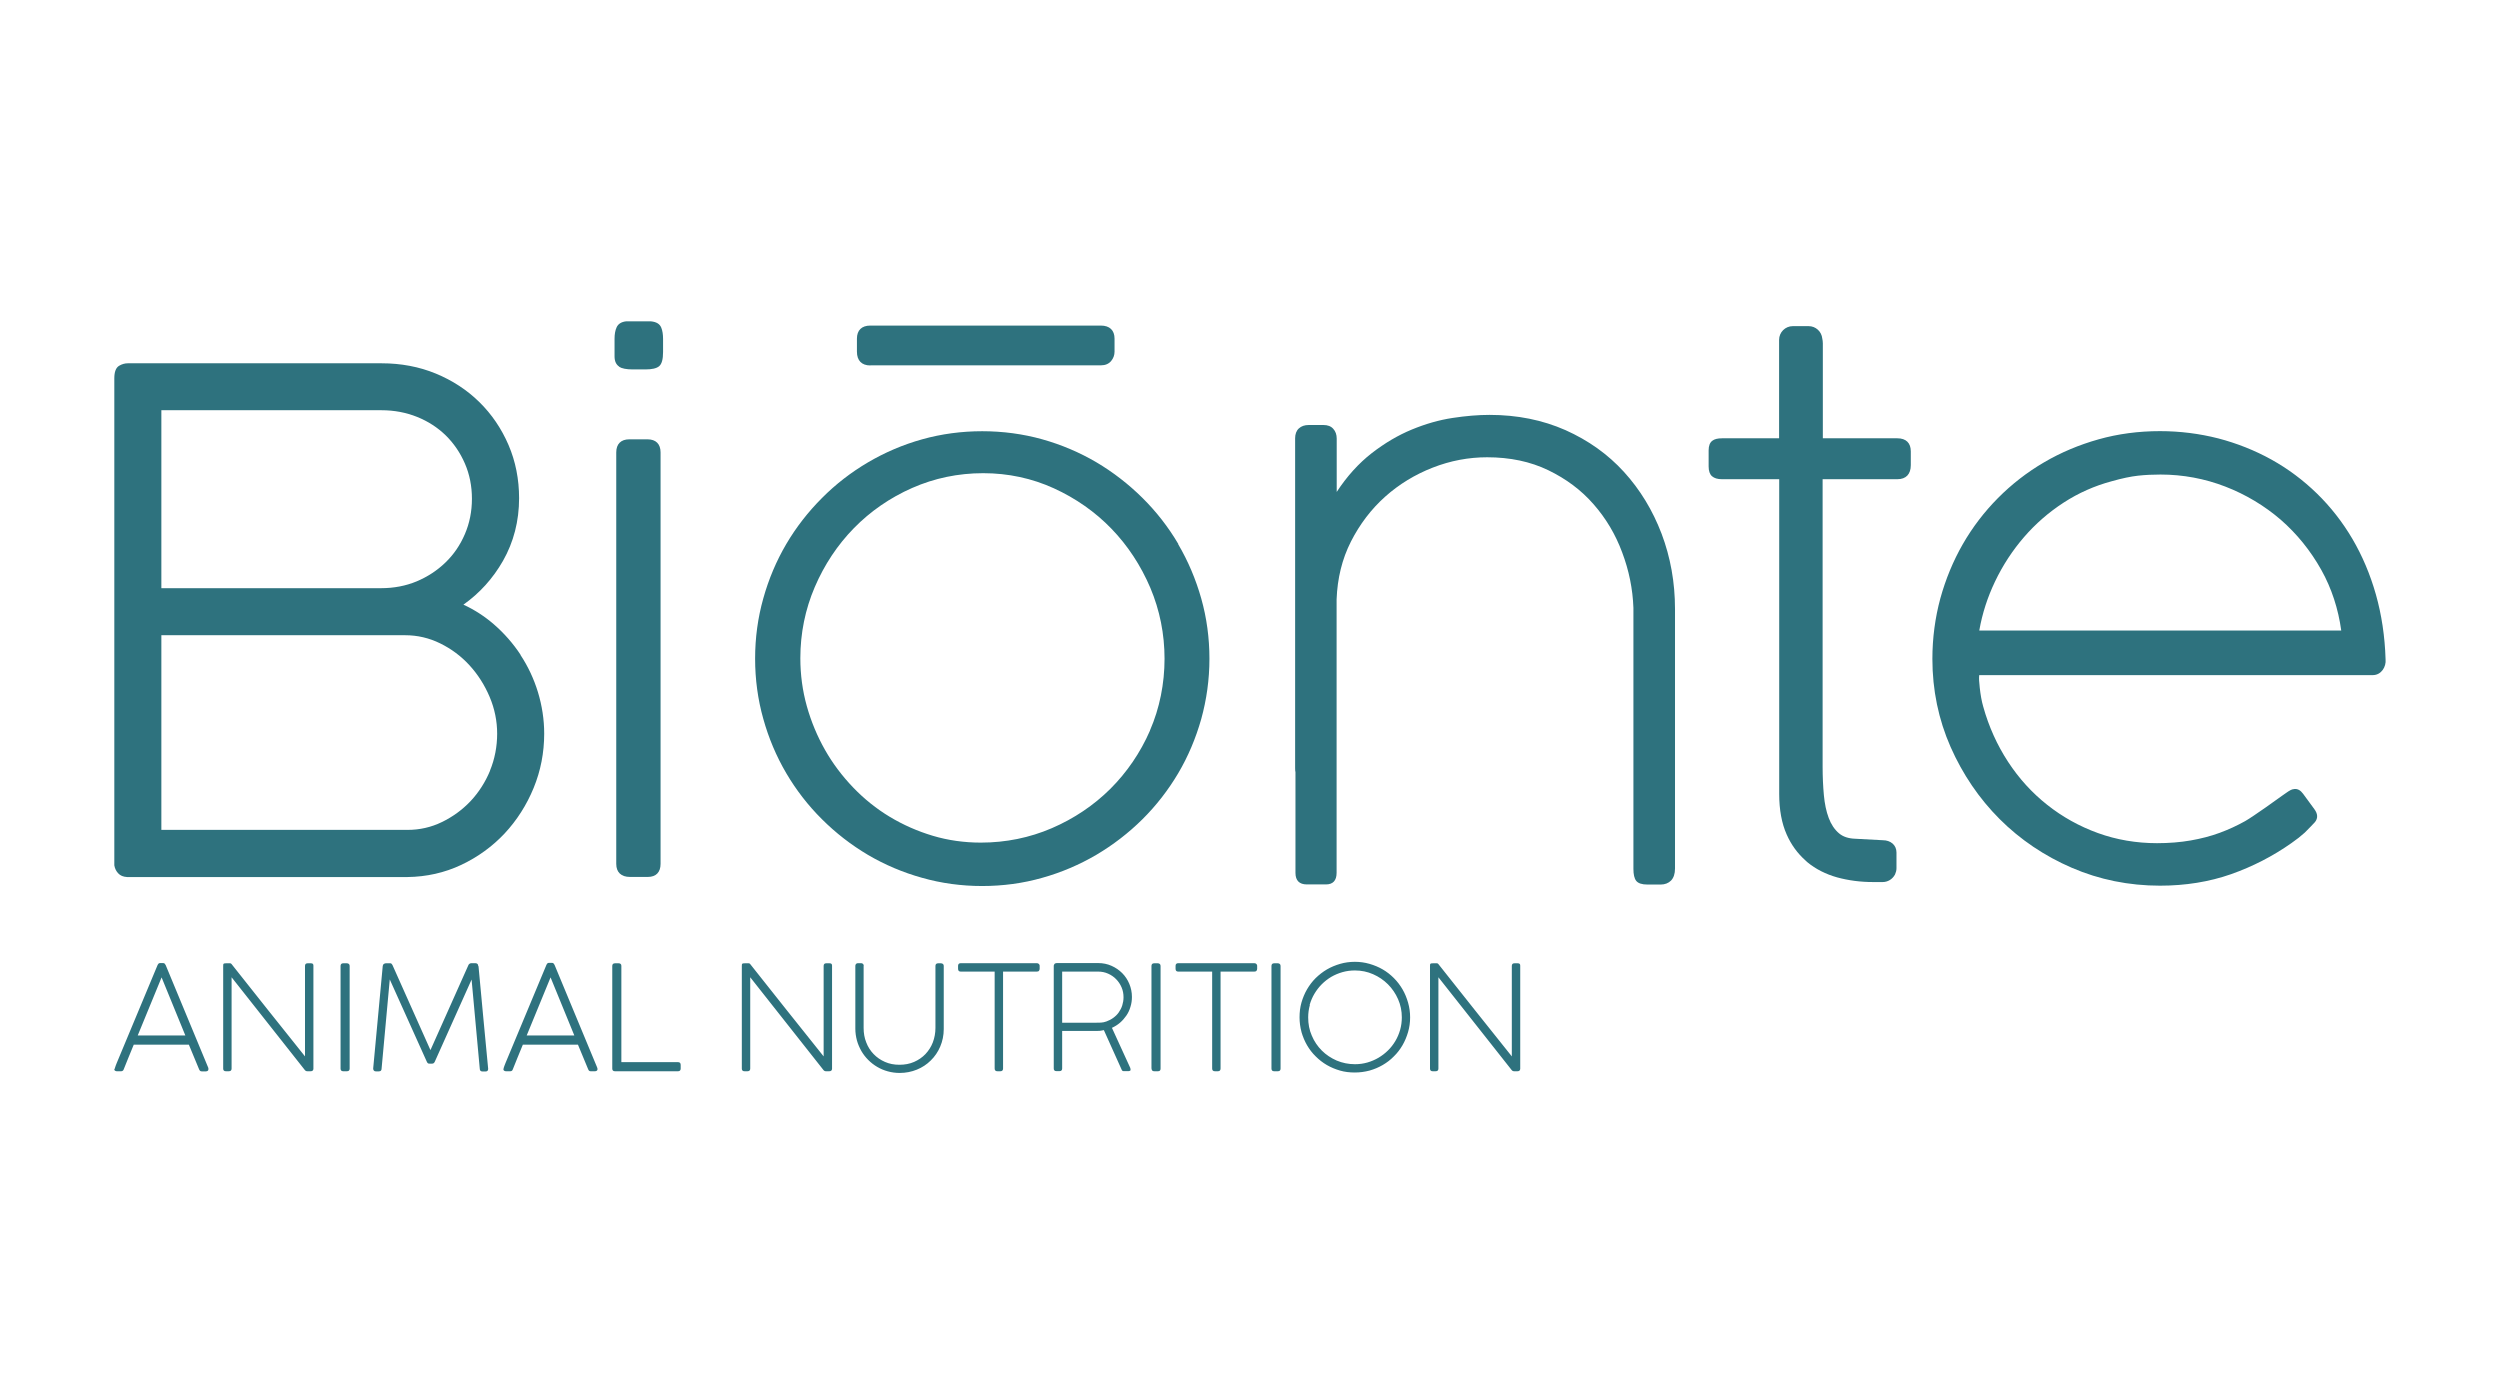
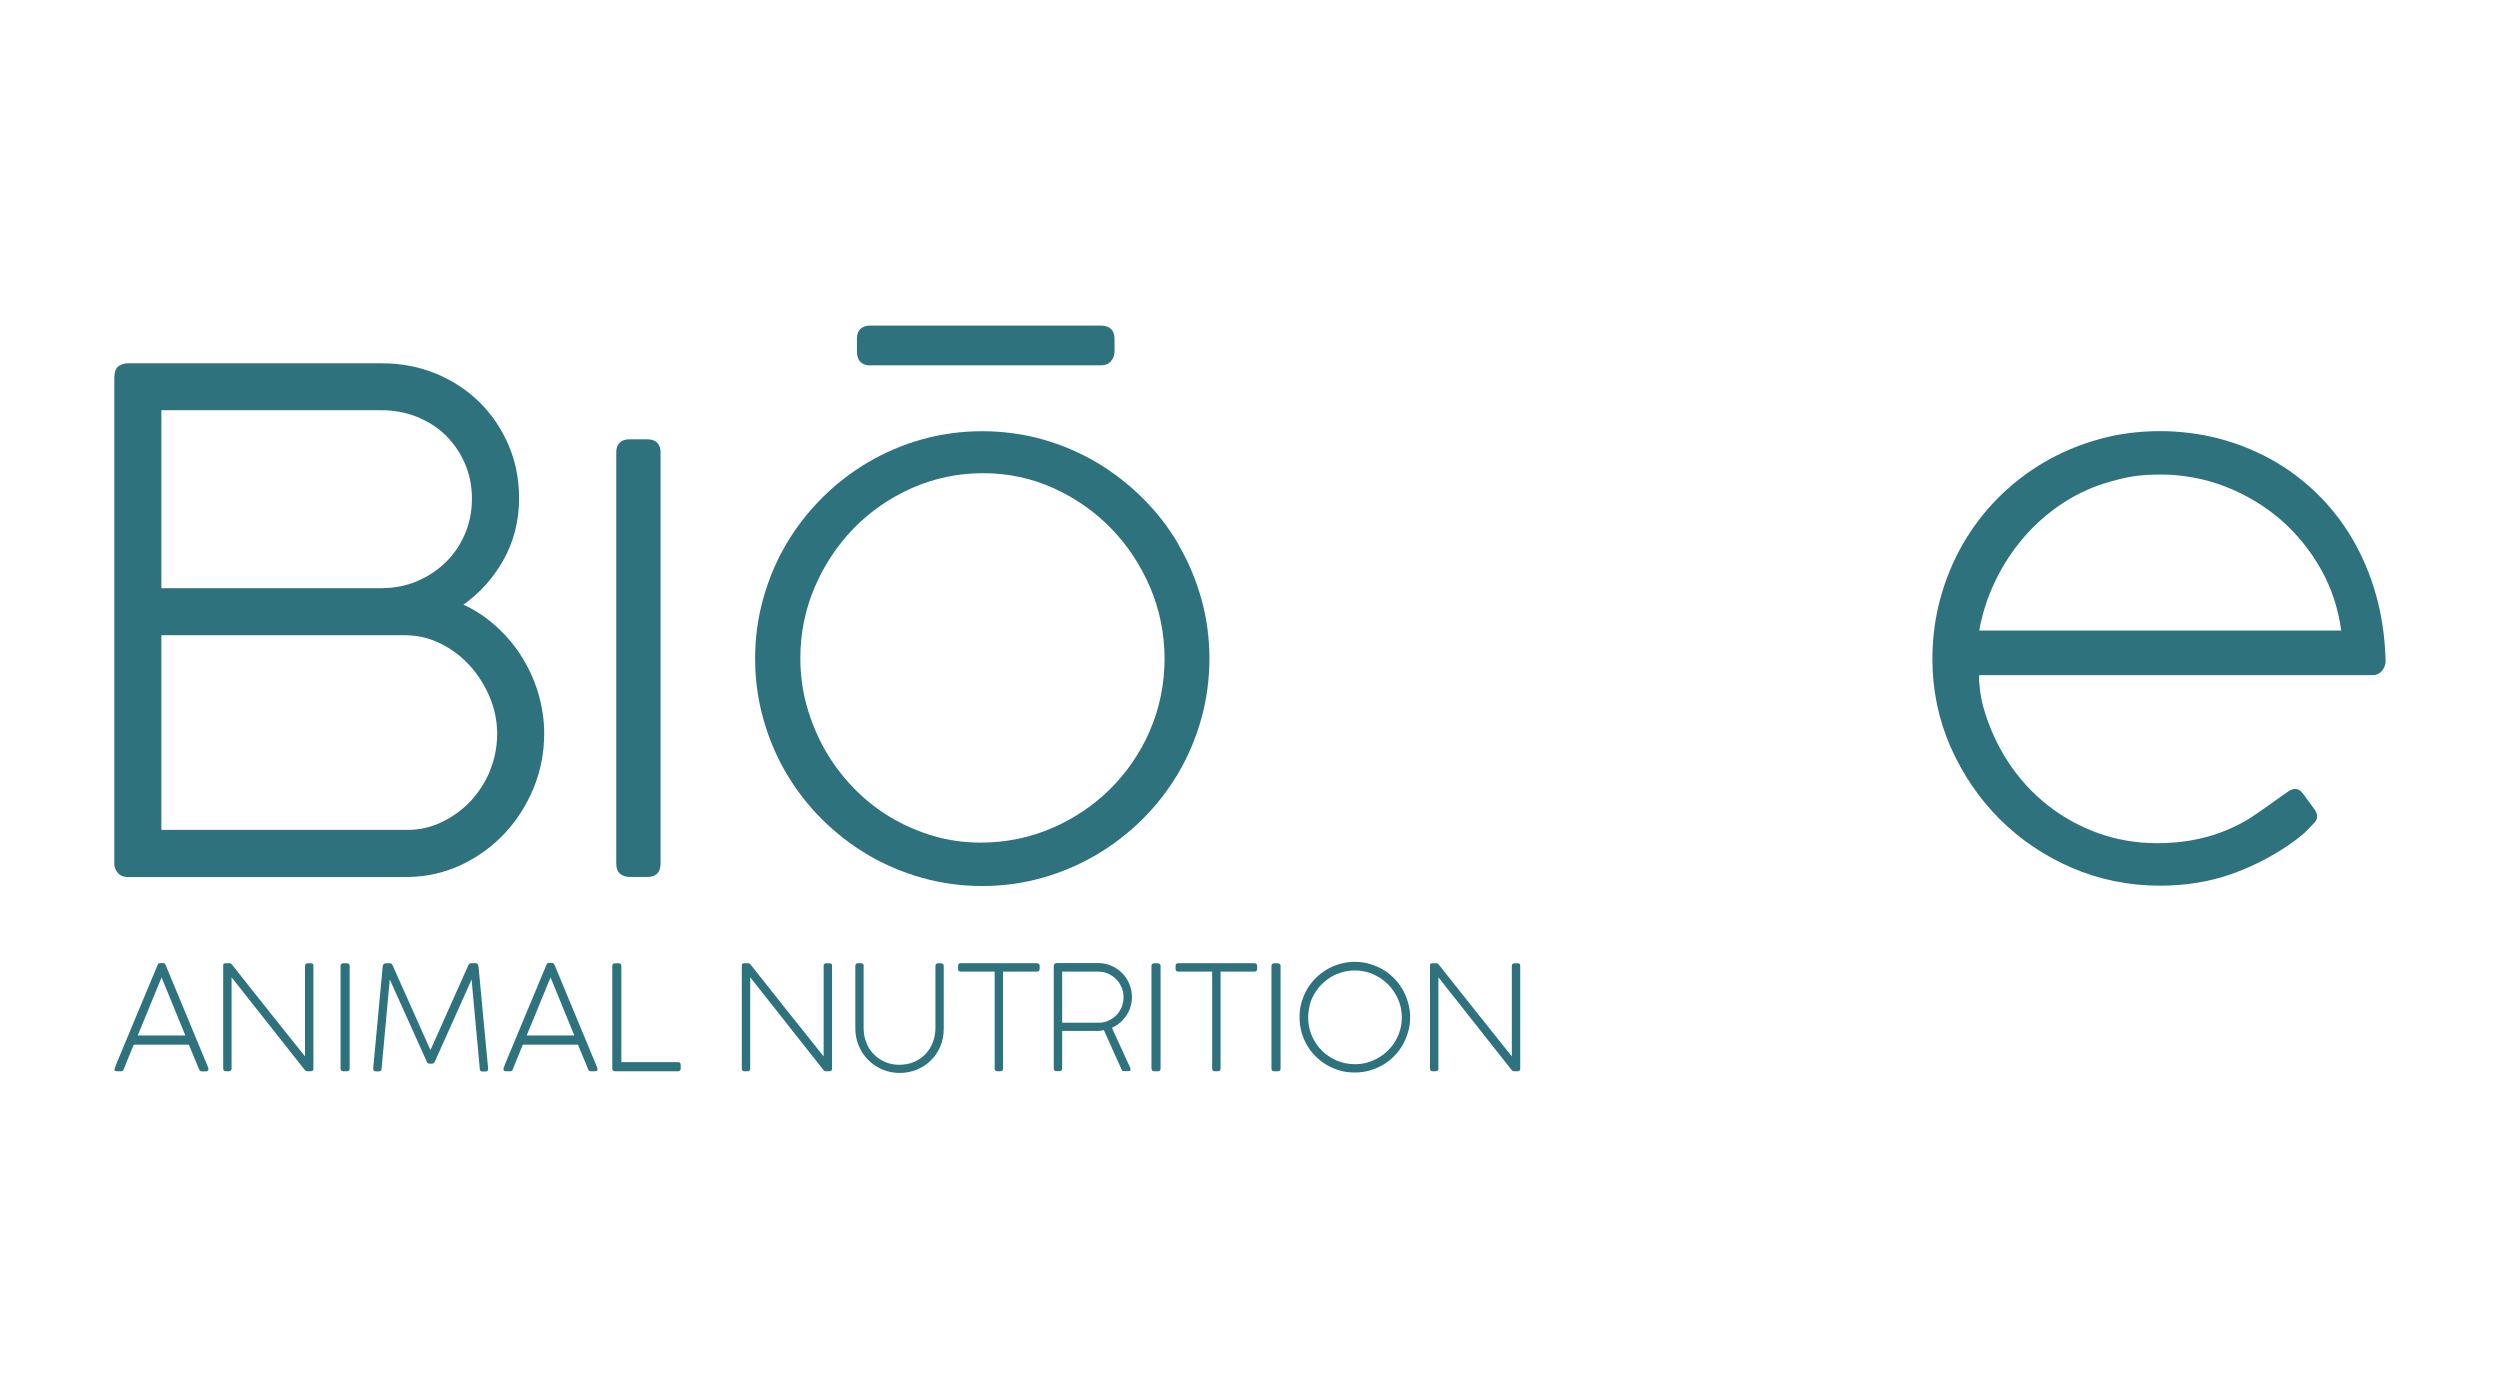
<svg xmlns="http://www.w3.org/2000/svg" id="Layer_1" data-name="Layer 1" viewBox="0 0 220 122.71">
  <defs>
    <style>
      .cls-1 {
        fill: #2e727e;
      }
    </style>
  </defs>
-   <path class="cls-1" d="M113.97,38.58c0-.38.11-.68.33-.88.22-.2.51-.3.87-.3h1.29c.38,0,.67.11.87.34.2.22.3.51.3.85v4.7c.91-1.39,1.94-2.52,3.08-3.41,1.15-.89,2.32-1.58,3.53-2.08,1.21-.5,2.4-.84,3.58-1.02,1.18-.18,2.26-.27,3.26-.27,2.44,0,4.66.45,6.68,1.34,2.01.9,3.73,2.12,5.15,3.68,1.42,1.56,2.52,3.37,3.31,5.44.78,2.07,1.18,4.28,1.18,6.62v22.84c0,.47-.12.82-.35,1.06-.23.23-.54.35-.91.35h-1.17c-.48,0-.81-.11-.98-.32-.17-.21-.25-.57-.25-1.06v-22.97c-.06-1.66-.39-3.29-.99-4.88-.59-1.59-1.43-3-2.52-4.24-1.08-1.24-2.41-2.23-3.98-2.99-1.57-.76-3.37-1.14-5.38-1.14-1.63,0-3.23.3-4.79.91-1.56.61-2.96,1.46-4.19,2.56-1.23,1.1-2.23,2.42-3.01,3.95-.78,1.54-1.19,3.23-1.26,5.09v24.06c0,.68-.32,1.02-.94,1.02h-1.67c-.67,0-1.01-.34-1.01-1.02v-8.86c-.02-.06-.03-.18-.03-.35v-29.02Z" />
  <path class="cls-1" d="M43.13,67.81c-.42,1.02-1,1.92-1.72,2.69-.72.76-1.57,1.38-2.52,1.84-.94.46-1.96.69-3.01.69H14.2v-17.13h21.46c1.07,0,2.11.24,3.08.72.98.48,1.85,1.13,2.58,1.93.74.81,1.33,1.74,1.77,2.78.44,1.04.66,2.13.66,3.24s-.21,2.23-.63,3.24M14.2,36.1h19.37c1.12,0,2.17.2,3.14.59.97.39,1.81.94,2.52,1.63.7.69,1.27,1.52,1.68,2.47.41.94.62,1.99.62,3.1s-.21,2.16-.62,3.11c-.41.96-.98,1.8-1.71,2.5-.72.7-1.58,1.26-2.53,1.66-.96.4-2.01.6-3.12.6H14.2v-15.66ZM45.81,57.62c-.66-1-1.45-1.9-2.35-2.68-.82-.71-1.72-1.29-2.68-1.73,1.43-1.01,2.6-2.31,3.48-3.85.94-1.65,1.42-3.51,1.42-5.52,0-1.66-.31-3.24-.93-4.68-.62-1.44-1.48-2.71-2.57-3.78-1.09-1.07-2.38-1.91-3.84-2.51-1.46-.6-3.06-.9-4.74-.9H11.24c-.25,0-.51.07-.76.22-.28.17-.42.53-.42,1.11v42.85c.05.28.16.51.34.7.18.2.44.31.78.33h24.67c1.68-.02,3.28-.38,4.74-1.07,1.46-.69,2.74-1.62,3.82-2.77,1.07-1.15,1.93-2.49,2.55-4,.62-1.51.93-3.11.93-4.78,0-1.24-.19-2.46-.55-3.65-.36-1.18-.88-2.28-1.54-3.28" />
  <path class="cls-1" d="M55.44,77.17h1.57c.72,0,1.12-.41,1.12-1.15v-36.21c0-.74-.41-1.15-1.15-1.15h-1.6c-.74,0-1.15.41-1.15,1.15v36.21c0,.74.43,1.15,1.21,1.15" />
-   <path class="cls-1" d="M54.47,32.27c.25.16.65.24,1.22.24h1.09c.59,0,.99-.09,1.22-.28.24-.2.35-.61.35-1.26v-1.15c0-.38-.05-.72-.16-.99-.13-.32-.42-.5-.89-.55h-2.22c-.41.05-.69.23-.82.53-.12.26-.18.6-.18,1.01v1.54c0,.43.14.73.42.91" />
  <path class="cls-1" d="M76.59,32.15h20.28c.4,0,.7-.13.91-.38.2-.24.3-.52.3-.82v-1.15c0-.74-.43-1.15-1.21-1.15h-20.28c-.76,0-1.18.41-1.18,1.15v1.15c0,.78.42,1.21,1.18,1.21" />
  <path class="cls-1" d="M101.2,64.29c-.85,1.95-2.03,3.67-3.49,5.13-1.46,1.45-3.2,2.62-5.15,3.46-1.95.84-4.05,1.27-6.25,1.27-1.46,0-2.88-.2-4.22-.6-1.34-.4-2.61-.96-3.79-1.67-1.18-.71-2.26-1.58-3.22-2.58-.96-1-1.8-2.11-2.48-3.31-.68-1.2-1.22-2.49-1.6-3.85-.38-1.36-.57-2.77-.57-4.22,0-2.19.43-4.3,1.27-6.26.84-1.96,2-3.71,3.45-5.19,1.45-1.48,3.17-2.67,5.12-3.53,1.95-.86,4.05-1.3,6.25-1.3s4.29.45,6.22,1.33c1.93.88,3.64,2.08,5.07,3.56,1.43,1.48,2.58,3.23,3.42,5.2.83,1.97,1.25,4.07,1.25,6.24s-.43,4.35-1.28,6.3M103.69,47.87c-.87-1.48-1.93-2.84-3.15-4.05-1.22-1.21-2.59-2.27-4.06-3.14-1.48-.87-3.08-1.55-4.76-2.02-3.38-.95-7.19-.95-10.57,0-1.69.47-3.29,1.16-4.77,2.03-1.48.87-2.84,1.92-4.05,3.14-1.21,1.21-2.27,2.57-3.14,4.05-.87,1.48-1.55,3.09-2.02,4.78-.48,1.7-.72,3.48-.72,5.3s.24,3.6.72,5.3c.47,1.69,1.15,3.3,2.02,4.78.87,1.48,1.92,2.84,3.14,4.05,1.21,1.21,2.58,2.27,4.05,3.14,1.48.87,3.08,1.55,4.77,2.02,1.69.48,3.46.72,5.28.72s3.6-.24,5.28-.72c1.69-.47,3.29-1.16,4.76-2.02,1.47-.87,2.84-1.92,4.06-3.13,1.22-1.21,2.28-2.58,3.15-4.05.87-1.47,1.55-3.08,2.03-4.78.47-1.7.72-3.48.72-5.3s-.24-3.6-.72-5.3c-.48-1.7-1.16-3.3-2.03-4.78" />
-   <path class="cls-1" d="M166.99,38.57h-6.58v-8.35c0-.16-.02-.29-.05-.43-.06-.61-.57-1.09-1.2-1.09h-1.39c-.67,0-1.21.54-1.21,1.21v8.66s-5.02,0-5.02,0c-.39,0-.67.07-.86.22-.21.16-.32.44-.32.84v1.42c0,.39.1.69.3.86.2.17.48.26.87.26h5.04v27.7c0,1.39.22,2.59.66,3.57.4.91.96,1.66,1.63,2.26.06.05.11.11.17.16.75.62,1.64,1.07,2.64,1.35.99.27,2.04.41,3.14.41h.87c.46,0,.85-.26,1.06-.63.01-.02.02-.04.03-.06.07-.16.12-.33.12-.52v-1.39c0-.67-.53-1.08-1.2-1.08l-2.43-.13c-.6-.02-1.08-.18-1.43-.48-.39-.33-.69-.78-.9-1.34-.22-.58-.36-1.26-.43-2.02-.07-.77-.11-1.61-.11-2.49v-25.31h6.58c.76,0,1.18-.44,1.18-1.24v-1.21c0-.74-.42-1.15-1.18-1.15" />
  <path class="cls-1" d="M133.03,92.95c-.5-.64-1.03-1.3-1.58-1.98-.55-.69-1.1-1.38-1.66-2.08-.56-.7-1.11-1.39-1.65-2.08-.55-.69-1.07-1.35-1.57-1.98-.03-.04-.07-.06-.12-.06-.15,0-.26,0-.34,0-.08,0-.15,0-.19.02-.04.01-.07.04-.07.07,0,.03-.01.08-.01.14v9.04c0,.15.08.23.23.23h.27c.16,0,.24-.08.24-.23v-8.04l6.45,8.17c.06.07.13.1.21.1h.3c.15,0,.23-.07.24-.21v-9.09c0-.14-.07-.2-.22-.2h-.29c-.15,0-.22.07-.23.22v7.97ZM115.25,88.43c.1-.35.24-.68.42-.98.18-.3.39-.58.64-.83.25-.25.53-.47.83-.65.31-.18.64-.32.99-.42.35-.1.72-.15,1.1-.15.57,0,1.1.11,1.6.33.5.22.93.51,1.31.89.37.37.67.81.89,1.31s.33,1.03.33,1.6c0,.38-.05.75-.15,1.1-.1.35-.24.68-.42.98s-.39.58-.65.83c-.25.25-.53.46-.83.64-.31.18-.63.32-.98.42-.35.1-.71.15-1.09.15-.57,0-1.11-.11-1.61-.32-.5-.22-.94-.51-1.31-.88-.37-.37-.67-.81-.88-1.31-.22-.5-.32-1.03-.32-1.61,0-.37.05-.74.15-1.09M114.53,90.82c.12.41.28.8.49,1.16.21.36.46.69.76.98.3.3.62.55.98.76.36.21.75.37,1.16.49s.85.17,1.3.17.88-.06,1.3-.17c.42-.12.8-.28,1.16-.49.36-.21.69-.46.98-.76.3-.29.55-.62.76-.98.21-.36.37-.75.49-1.16.12-.41.18-.84.18-1.29s-.06-.88-.18-1.3c-.12-.42-.28-.81-.49-1.17-.21-.36-.46-.69-.76-.99-.3-.3-.62-.55-.98-.76-.36-.21-.75-.37-1.16-.49-.42-.12-.85-.18-1.29-.18s-.89.06-1.3.18c-.41.12-.8.28-1.16.49-.36.21-.69.47-.99.76-.3.3-.55.63-.76.99-.21.36-.37.75-.49,1.16-.12.42-.17.85-.17,1.3s.06.88.17,1.29M111.89,94.04c0,.15.08.23.23.23h.33c.16,0,.24-.08.24-.23v-9.04c0-.07-.02-.13-.07-.17-.04-.04-.1-.06-.17-.06h-.33c-.08,0-.13.02-.17.06-.04.04-.06.1-.06.17v9.04ZM103.68,84.76c-.07,0-.13.02-.17.06-.04.04-.06.1-.06.17v.26c0,.17.08.25.23.25h2.99v8.53c0,.16.08.24.24.24h.26c.16,0,.24-.08.24-.24v-8.53h2.97c.09,0,.15-.02.19-.07.04-.05.06-.11.06-.18v-.26c0-.08-.04-.13-.08-.17s-.1-.06-.18-.06h-6.7ZM101.34,94.04c0,.15.08.23.23.23h.33c.16,0,.23-.08.23-.23v-9.04c0-.07-.02-.13-.07-.17-.04-.04-.1-.06-.17-.06h-.33c-.08,0-.13.02-.17.06-.04.04-.06.1-.06.17v9.04ZM93.47,90v-4.5h3.16c.32,0,.61.06.88.18s.51.28.71.49c.2.2.36.44.48.72s.17.57.17.87c0,.25-.04.48-.11.71-.07.23-.18.43-.31.62-.13.19-.3.35-.48.48-.19.14-.39.24-.61.32-.16.06-.32.09-.48.1-.16,0-.33.01-.49.01h-2.91ZM92.96,84.76c-.07,0-.12.02-.15.05s-.06.09-.08.16v9.06c0,.15.08.23.23.23h.28c.15,0,.23-.08.23-.23v-3.31h3.11c.11,0,.21,0,.3-.02.09-.01.17-.03.26-.05l1.57,3.49c.03.08.09.12.17.12.15,0,.26,0,.35,0,.08,0,.14,0,.18-.02.04-.01.06-.03.07-.05,0-.02.01-.05.01-.1,0-.03-.01-.06-.03-.12l-1.61-3.52c.26-.12.5-.27.71-.45.22-.19.4-.4.56-.63.16-.23.28-.49.36-.77.09-.28.13-.57.13-.87,0-.41-.08-.79-.23-1.15-.15-.36-.36-.68-.63-.95-.27-.27-.58-.48-.94-.64-.36-.16-.75-.24-1.16-.24h-3.68ZM84.54,84.76c-.07,0-.13.02-.17.06-.04.04-.06.1-.06.17v.26c0,.17.08.25.23.25h2.99v8.53c0,.16.08.24.24.24h.26c.16,0,.24-.08.24-.24v-8.53h2.97c.09,0,.15-.02.19-.07.04-.05.06-.11.06-.18v-.26c0-.08-.04-.13-.08-.17s-.1-.06-.18-.06h-6.7ZM76.01,84.99c0-.07-.02-.12-.07-.17-.05-.04-.1-.06-.16-.06h-.28c-.07,0-.13.02-.17.07-.04.05-.06.1-.06.16v5.53c0,.36.05.7.14,1.04.09.33.23.64.39.93.17.29.37.55.61.79.24.24.5.44.79.61.29.17.6.3.93.39.33.09.68.14,1.04.14.54,0,1.04-.1,1.51-.29.47-.19.88-.46,1.23-.81.35-.34.63-.75.83-1.22.2-.47.31-.99.31-1.54v-5.56c0-.07-.02-.13-.07-.17-.05-.04-.11-.06-.18-.06h-.24c-.08,0-.14.02-.18.06-.04.04-.06.1-.06.17v5.46c0,.45-.08.87-.23,1.27-.15.39-.37.73-.65,1.03-.28.29-.61.52-1,.69-.39.17-.82.25-1.29.25s-.88-.08-1.27-.25-.72-.4-1-.69c-.28-.29-.5-.63-.65-1.03-.16-.39-.23-.82-.23-1.27v-5.46ZM72.47,92.95c-.5-.64-1.03-1.3-1.58-1.98-.55-.69-1.1-1.38-1.66-2.08-.56-.7-1.11-1.39-1.65-2.08-.55-.69-1.07-1.35-1.57-1.98-.03-.04-.07-.06-.12-.06-.15,0-.26,0-.34,0-.08,0-.15,0-.19.02-.04.01-.07.04-.07.07,0,.03-.01.08-.01.14v9.04c0,.15.08.23.23.23h.27c.16,0,.24-.08.24-.23v-8.04l6.45,8.17c.06.07.13.1.21.1h.3c.15,0,.23-.07.24-.21v-9.09c0-.14-.07-.2-.22-.2h-.29c-.15,0-.22.07-.23.22v7.97ZM54.68,93.47v-8.47c0-.08-.02-.13-.06-.17-.04-.04-.1-.06-.17-.06h-.33c-.08,0-.14.02-.18.06-.04.04-.06.1-.06.17v9.04c0,.15.08.23.23.23h5.56c.07,0,.13-.02.17-.06.04-.04.06-.1.06-.17v-.33c0-.08-.02-.14-.06-.18-.04-.04-.1-.06-.17-.06h-5ZM48.45,86.01l2.09,5.11h-4.19l2.1-5.11ZM44.3,94.1c0,.09.07.15.2.17,0,0,.37,0,.4,0,.1,0,.18-.04.22-.15.12-.31.26-.65.41-1.02.15-.37.31-.76.48-1.17h4.85l.9,2.17c.05.12.11.17.22.17,0,0,.4,0,.4,0,.14-.02.2-.08.2-.18,0-.01,0-.09-.03-.15s-3.75-9.03-3.75-9.03c-.03-.04-.05-.08-.08-.12-.03-.04-.08-.06-.15-.06h-.26c-.07,0-.12.02-.15.06-.03.04-.06.08-.08.13l-3.59,8.61c-.03.07-.06.14-.09.23-.03.08-.09.24-.1.33ZM42.08,85.01v-.04c0-.06-.03-.11-.07-.15s-.11-.06-.18-.06c-.05,0-.11,0-.17,0-.06,0-.12,0-.18,0-.06,0-.11.02-.16.05-.05.03-.08.07-.1.12l-3.34,7.48-3.34-7.48c-.04-.09-.1-.15-.17-.16h-.42c-.06,0-.12.02-.17.06-.06.04-.09.1-.1.19l-.84,9.01c0,.07.02.13.06.18.04.05.1.07.17.07h.27c.16,0,.24-.08.24-.24l.72-7.85c.55,1.21,1.09,2.42,1.63,3.62.54,1.2,1.08,2.41,1.63,3.62.04.09.08.14.12.15.03.02.08.02.15.02h.19s.09,0,.14-.04c.06-.04.09-.1.11-.15l3.23-7.21.72,7.85c0,.16.09.24.24.24h.27c.15,0,.23-.08.23-.23h0c-.15-1.53-.29-3.03-.43-4.52-.14-1.49-.28-2.99-.42-4.51M29.97,94.04c0,.15.08.23.23.23h.33c.16,0,.24-.08.24-.23v-9.04c0-.07-.02-.13-.07-.17-.04-.04-.1-.06-.17-.06h-.33c-.08,0-.13.02-.17.06-.04.04-.06.1-.06.17v9.04ZM26.83,92.95c-.5-.64-1.03-1.3-1.58-1.98-.55-.69-1.1-1.38-1.66-2.08-.56-.7-1.11-1.39-1.65-2.08-.55-.69-1.07-1.35-1.57-1.98-.03-.04-.07-.06-.12-.06-.15,0-.26,0-.34,0-.08,0-.15,0-.19.02-.04.01-.07.04-.07.07,0,.03-.01.08-.01.14v9.04c0,.15.08.23.23.23h.27c.16,0,.24-.08.24-.23v-8.04l6.45,8.17c.06.07.13.1.21.1h.3c.15,0,.23-.07.24-.21v-9.09c0-.14-.07-.2-.22-.2h-.29c-.15,0-.22.07-.23.22v7.97ZM14.22,86.01l2.09,5.11h-4.19l2.1-5.11ZM10.06,94.07v.03c0,.1.07.15.2.17,0,0,.37,0,.4,0,.1,0,.18-.05.22-.15.12-.31.26-.65.41-1.02.15-.37.31-.76.48-1.17h4.85l.9,2.17c.05.12.12.18.23.18,0,0,.39,0,.39,0,.14-.02.2-.08.2-.18,0-.01,0-.04,0-.07,0-.03,0-.05-.01-.06l-3.75-9.04s-.05-.08-.08-.12c-.03-.04-.08-.06-.15-.06h-.26c-.07,0-.12.02-.15.06-.03.04-.06.08-.08.13l-3.59,8.61c-.03.07-.06.14-.09.23-.03.08-.06.17-.09.27,0,0,0,.02,0,.03" />
  <path class="cls-1" d="M209.93,58.01h0c-.06-2.01-.35-3.92-.85-5.69-.5-1.77-1.2-3.42-2.07-4.9-.87-1.48-1.92-2.82-3.12-3.99-1.2-1.17-2.55-2.18-4.01-2.99-1.46-.81-3.03-1.43-4.67-1.86-1.65-.42-3.37-.64-5.13-.64-1.88,0-3.7.24-5.4.72-1.71.48-3.33,1.16-4.81,2.03-1.49.87-2.85,1.93-4.05,3.14-1.2,1.21-2.24,2.57-3.09,4.05-.85,1.48-1.51,3.08-1.98,4.78-.46,1.7-.7,3.49-.7,5.33,0,2.73.54,5.33,1.6,7.74,1.06,2.4,2.51,4.54,4.32,6.35,1.81,1.81,3.95,3.25,6.36,4.29,2.41,1.04,5.02,1.57,7.75,1.57,2.24,0,4.34-.34,6.25-1.01,1.9-.67,3.69-1.59,5.32-2.74.45-.31.84-.62,1.17-.92.25-.24.84-.86.9-.93.27-.34.25-.72-.06-1.14l-.99-1.35c-.22-.3-.47-.44-.75-.42-.01,0-.17.03-.21.04-.04.01-.14.06-.14.06-.09.04-.28.17-.28.17-.14.1-.29.2-.46.32-.2.15-2.55,1.84-3.26,2.24-.7.39-1.45.74-2.24,1.03-.78.29-1.64.51-2.55.67-.91.16-1.91.24-2.96.24-1.82,0-3.57-.3-5.2-.89-1.63-.59-3.14-1.43-4.46-2.48-1.33-1.05-2.49-2.32-3.45-3.79-.96-1.47-1.7-3.1-2.19-4.87-.14-.48-.24-1.08-.3-1.64-.06-.53-.08-.82-.05-1.12h34.64c.74,0,1.19-.73,1.12-1.39ZM174.18,55.47c.26-1.49.73-2.93,1.38-4.29.68-1.43,1.54-2.74,2.55-3.91,1.01-1.17,2.18-2.19,3.49-3.04,1.31-.85,2.73-1.48,4.23-1.88h0c.91-.26,1.69-.42,2.32-.49.64-.07,1.3-.1,1.97-.1,1.98,0,3.9.36,5.71,1.06,1.81.7,3.45,1.69,4.88,2.92,1.42,1.24,2.62,2.72,3.57,4.42.91,1.63,1.49,3.43,1.75,5.33h-31.86Z" />
</svg>